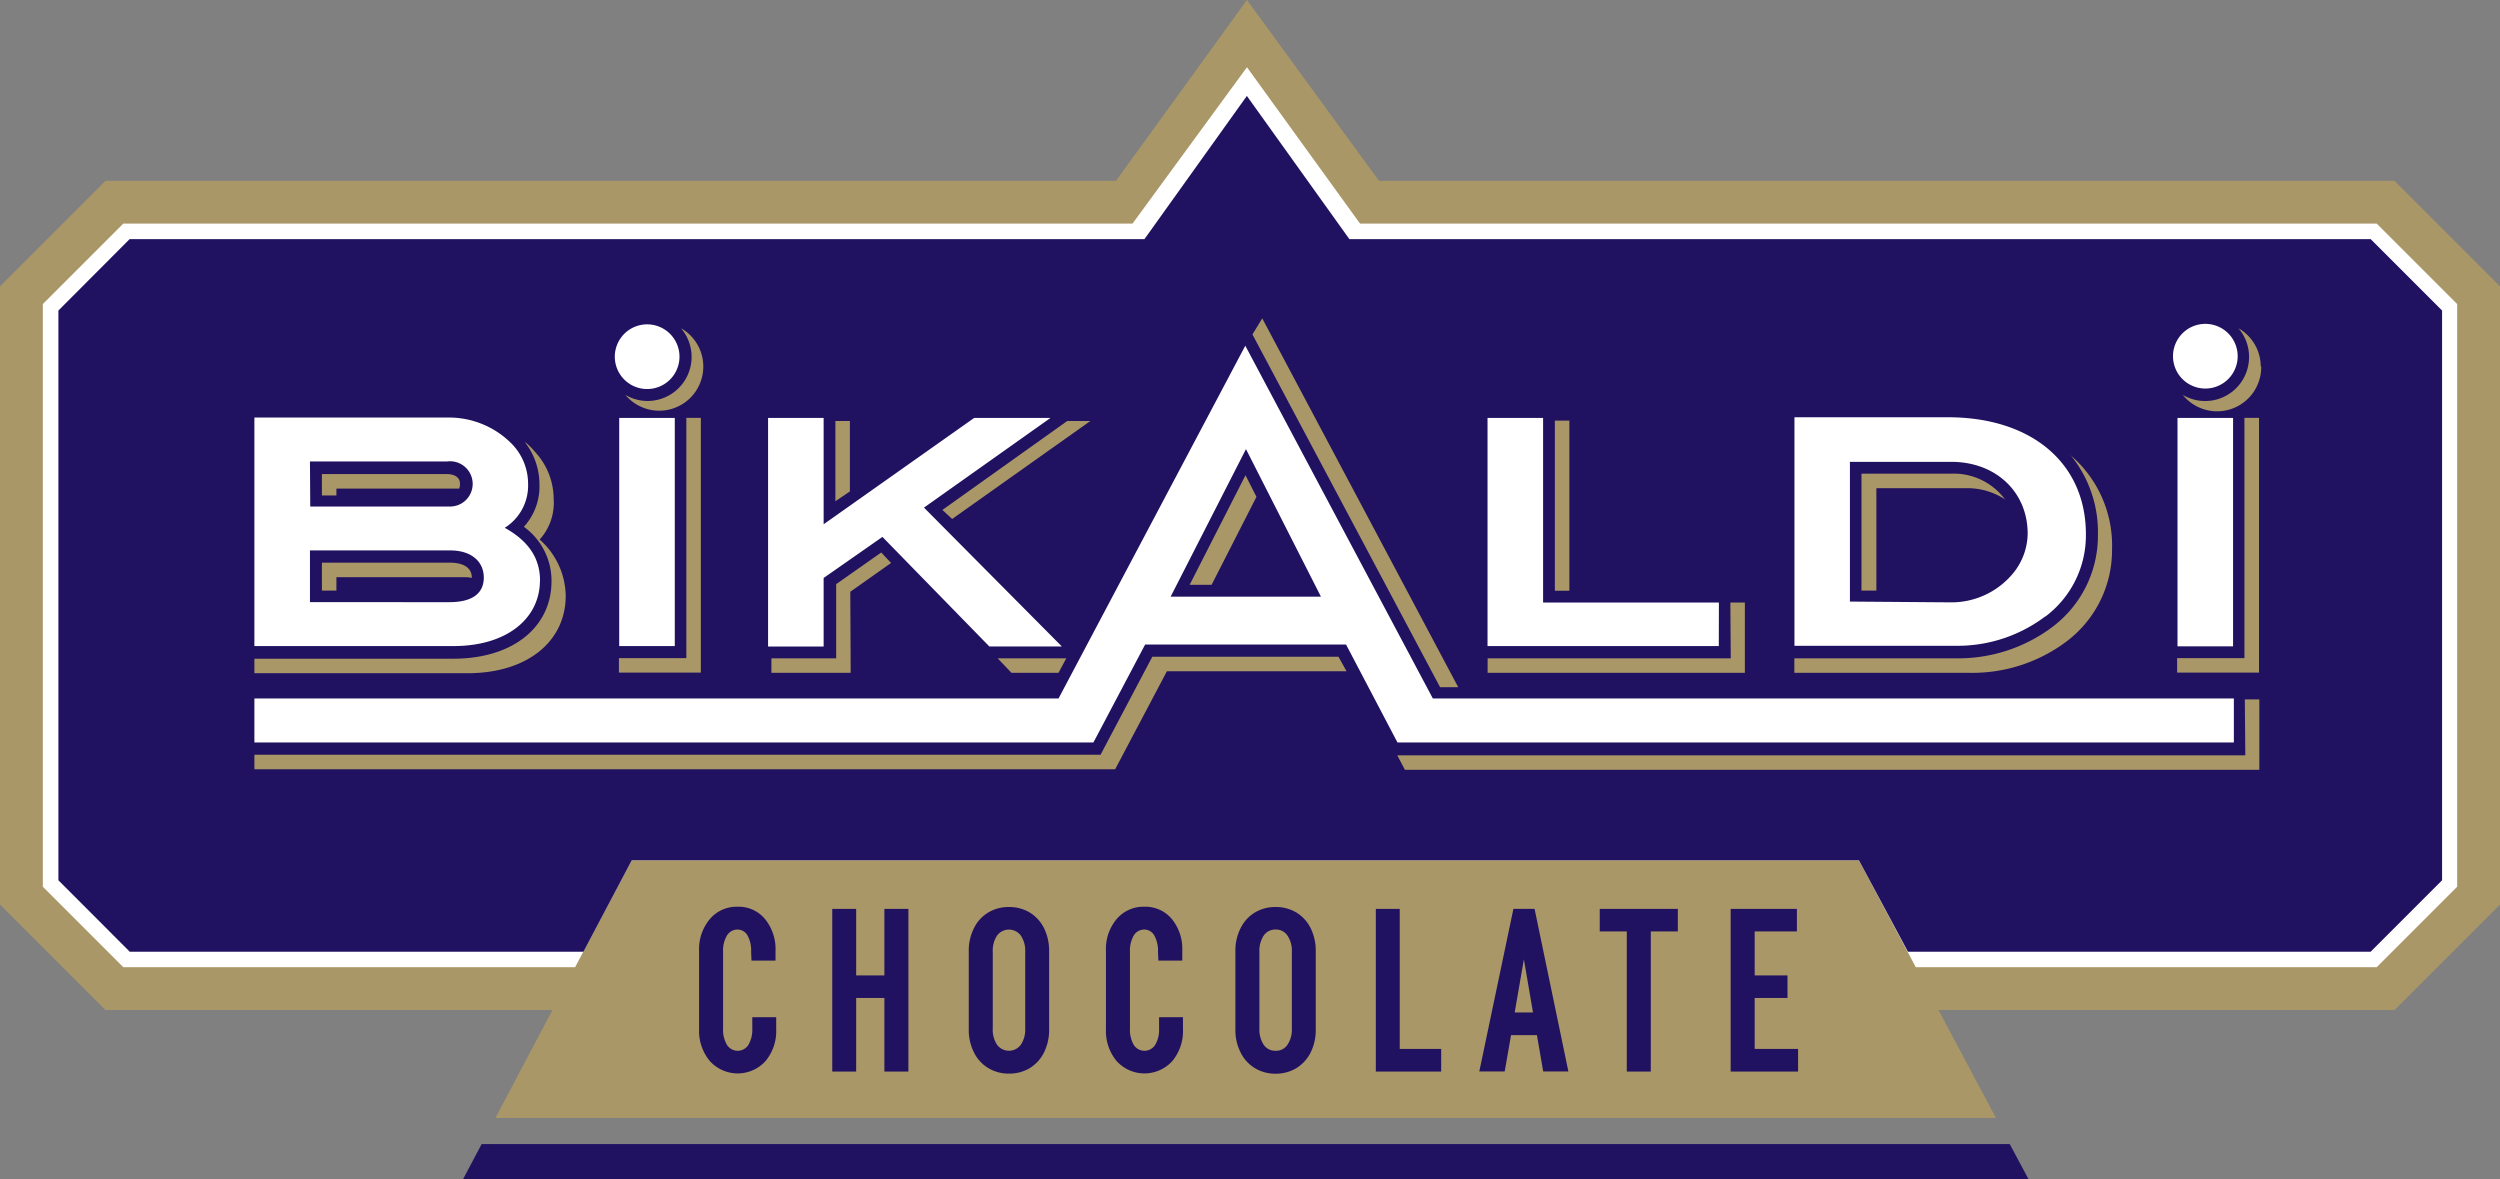
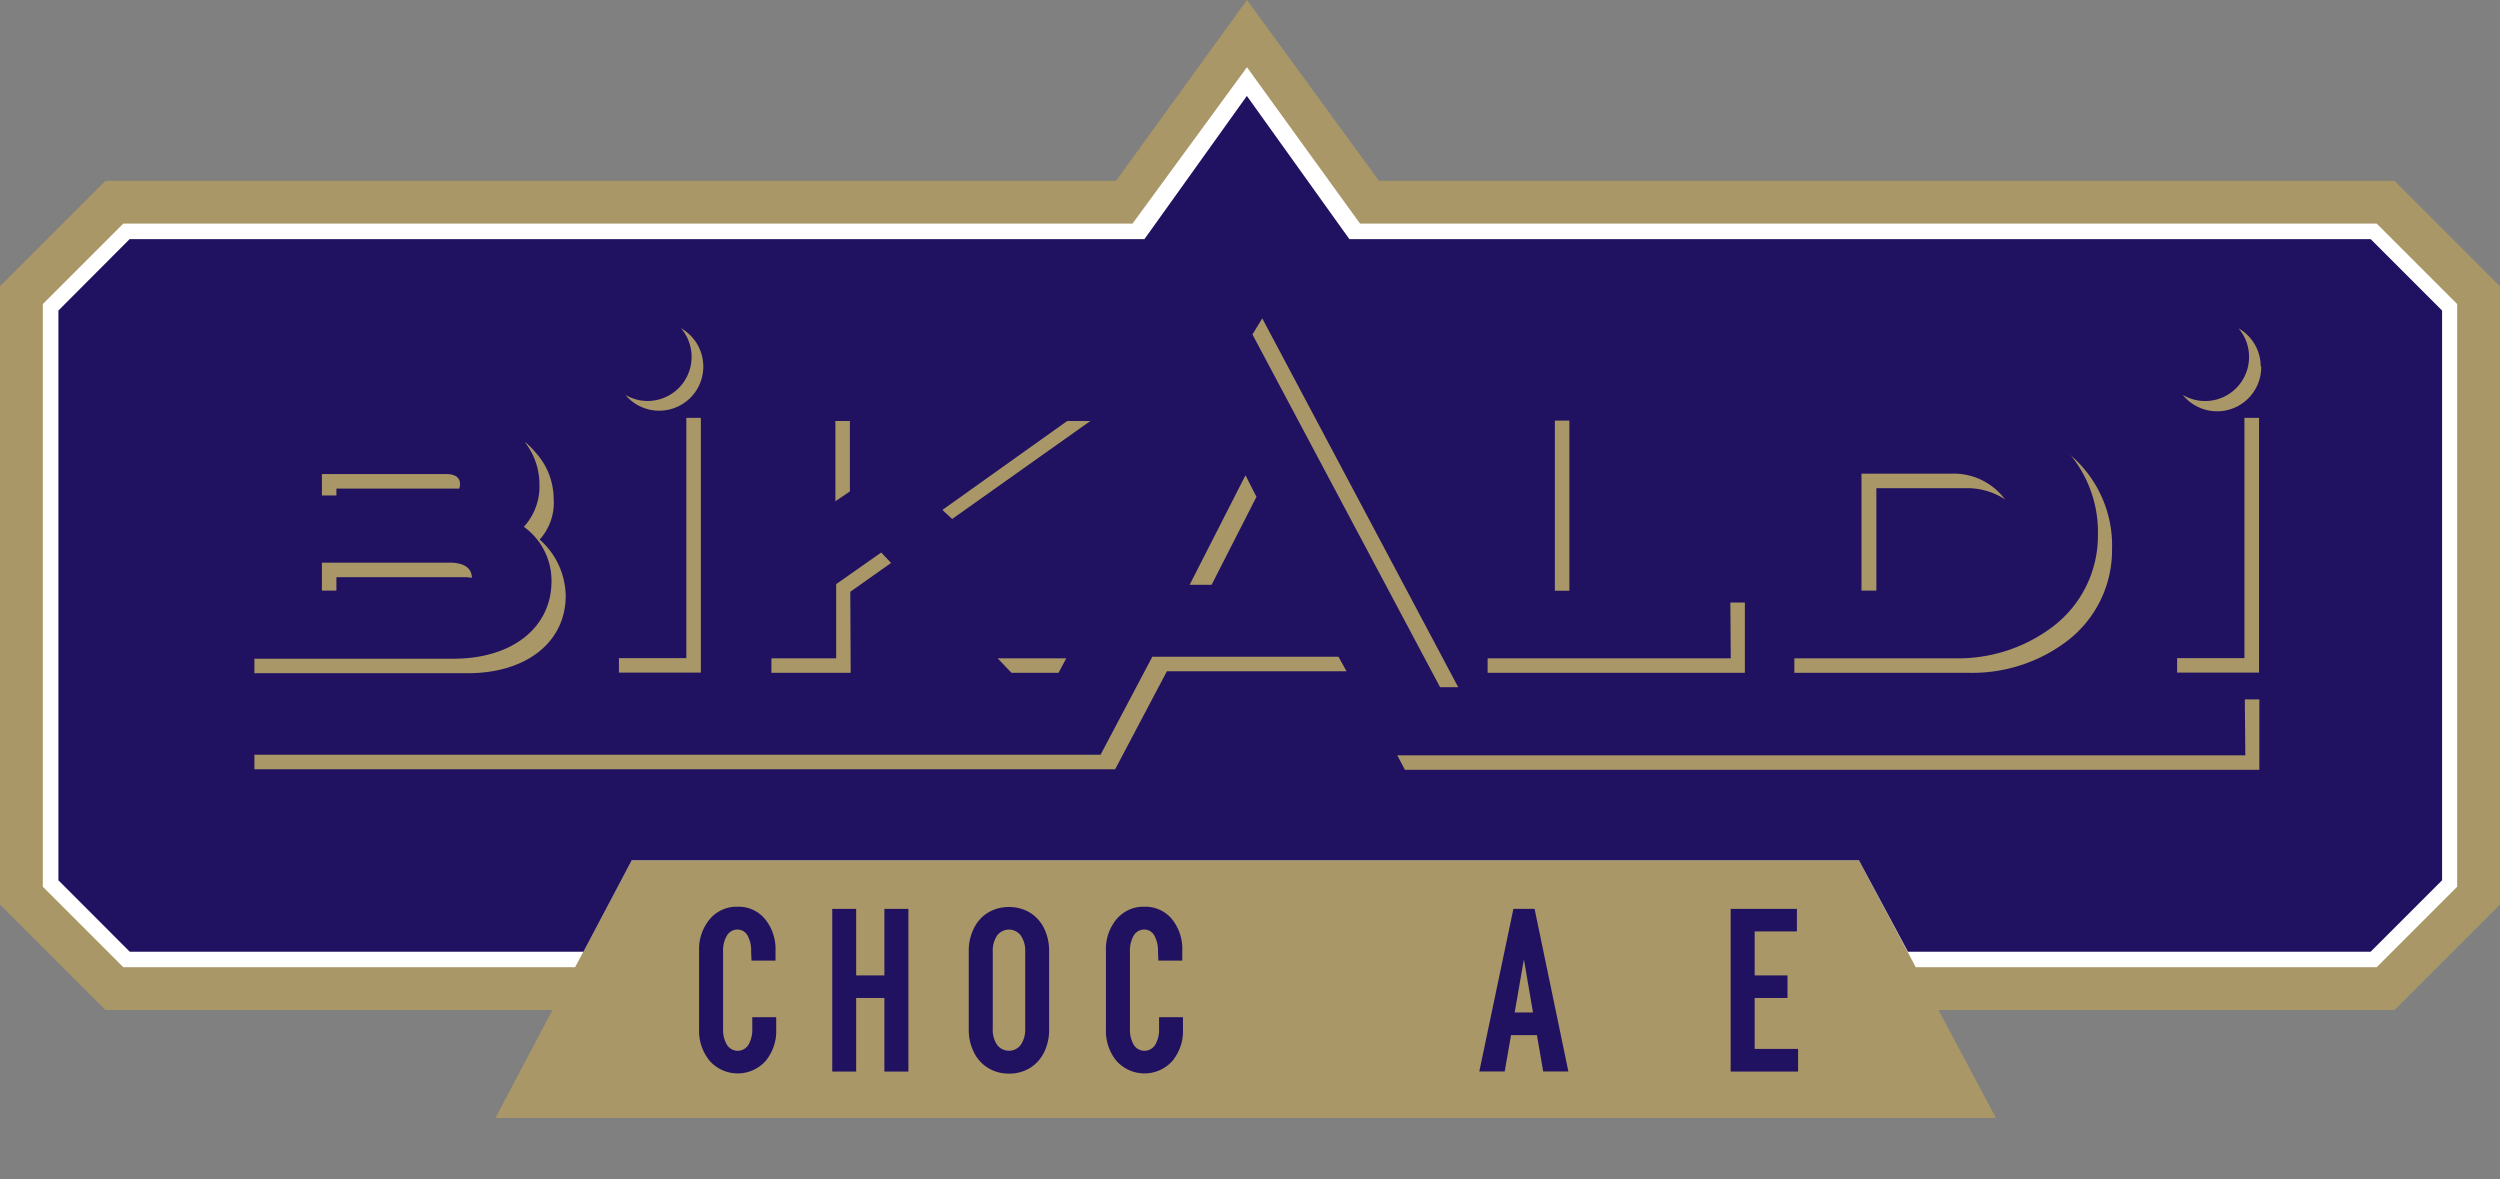
<svg xmlns="http://www.w3.org/2000/svg" id="Layer_1" data-name="Layer 1" viewBox="0 0 255.12 120.32">
  <rect x="0" y="0" width="255.12" height="120.32" fill="#808080" stroke="none" />
  <defs>
    <style>.cls-1{fill:#aa9767;}.cls-2{fill:#fff;}.cls-3{fill:#211261;}</style>
  </defs>
  <polygon class="cls-1" points="127.25 0 113.89 18.45 10.77 18.45 0 29.22 0 92.3 10.77 103.07 56.38 103.07 50.56 114.08 203.68 114.08 197.82 103.07 244.35 103.07 255.12 92.3 255.12 29.22 244.35 18.45 140.72 18.45 127.25 0" />
  <polygon class="cls-2" points="242.54 22.82 138.79 22.82 127.25 6.86 115.57 22.82 12.58 22.82 4.37 31.03 4.37 90.49 12.58 98.7 58.69 98.7 64.46 87.79 189.7 87.79 195.5 98.7 242.54 98.7 250.75 90.49 250.75 31.03 242.54 22.82" />
  <path class="cls-3" d="M326.92,176.84H222.74l-10.46-14.61-10.45,14.61H98.27L91,184.13v58.14l7.28,7.29h46.3l4.93-9.33H274.74l5,9.33h47.22l7.29-7.29V184.13l-7.29-7.29" transform="translate(-85.04 -152.44)" />
-   <path class="cls-2" d="M312.92,195.09h-5.67V218.4h5.67Zm-2.83-3a3.3,3.3,0,1,0-3.3-3.3,3.3,3.3,0,0,0,3.3,3.3m-78.83,31.63-19.14-36-19.06,36H111v4.49h85.62l5.28-10h20.5l5.25,10H313v-4.49ZM204.5,213.33l7.69-15.06,7.65,15.06Zm-64.35-1.62c0-2.42-1.29-4.12-3.6-5.41a5.08,5.08,0,0,0,2.38-4.48,5.84,5.84,0,0,0-1.58-4,9,9,0,0,0-6.66-2.77H111v23.32h20.32c5.48,0,8.82-2.84,8.82-6.7m-23.47-12.14h14a2.31,2.31,0,1,1,.23,4.6h-14.2Zm0,14.36v-5.28H131c2.12,0,3.41,1.12,3.41,2.77s-1.22,2.51-3.51,2.51Zm37.23,4.48h-5.67V195.09h5.67Zm106.54,0H236.84V195.09h5.67v18.84h17.94Zm33.31-3a10.34,10.34,0,0,0,4.15-8.43c0-7.15-5.44-11.92-14.1-11.92H268.16v23.32h16.42a14.84,14.84,0,0,0,9.18-3m-19.94-1.51V199.57h10.34c4.57,0,7.8,3.09,7.8,7.34a6.52,6.52,0,0,1-1.46,4,8.16,8.16,0,0,1-6.31,3ZM186,218.41l-10.91-11.18-6,4.19v7h-5.67V195.09h5.67v10.85l15.36-10.85h7.79l-12.91,9.15,14.07,14.17Zm-34.93-26.27a3.3,3.3,0,1,1,3.31-3.3,3.3,3.3,0,0,1-3.31,3.3" transform="translate(-85.04 -152.44)" />
  <path class="cls-1" d="M315.79,189.83a4.5,4.5,0,0,1-8,2.91,4.48,4.48,0,0,0,6.76-3.9,4.43,4.43,0,0,0-1.08-2.9,4.49,4.49,0,0,1,2.27,3.89m-1.66,5.25h1.49v26h-8.36v-1.48h6.87Zm-159,0h1.48v26h-8.36v-1.48h6.88Zm-16.43,2.49a7.89,7.89,0,0,1,1,1,7.07,7.07,0,0,1,1.89,4.77,5.58,5.58,0,0,1-1.43,4.16,7.81,7.81,0,0,1,2.66,5.73c0,4.73-4,7.91-10,7.91H111v-1.48h20.32c6,0,10-3.18,10-7.91a6.78,6.78,0,0,0-2.82-5.55,6.11,6.11,0,0,0,1.59-4.34,7,7,0,0,0-1.45-4.25m31.65-2.21h1.48v7.19l-1.48,1Zm23.66,0h2.36l-14.1,10-1-.92Zm120.17,28.41h1.48V231H228.41l-.78-1.48h86.54ZM117.89,209.86H131c.66,0,2.19.15,2.19,1.55a4.11,4.11,0,0,0-.71-.07H119.37v1.37h-1.48Zm14.09-8a1.23,1.23,0,0,1-.08.44H119.37v.7h-1.48v-2.18h12.76c.32,0,1.33.07,1.33,1m90.47,19.12H204.12l-5.28,10H111v-1.48h86.35l5.28-10h19Zm67.27-17.49a7,7,0,0,0-4.08-1.19h-9.12v10.45H275V200.78h9.12a6.5,6.5,0,0,1,5.56,2.67m-28.06,10.48h1.48v7.17H236.85v-1.48h24.81Zm-52.94-1.81h-2.24l5.7-11.18,1.12,2.2Zm87.57-13.3a12.13,12.13,0,0,1,4.32,9.67,11.65,11.65,0,0,1-4.62,9.39,16,16,0,0,1-9.93,3.22H268.15v-1.48h16.43a16,16,0,0,0,9.93-3.22,11.65,11.65,0,0,0,4.62-9.39,12.42,12.42,0,0,0-2.84-8.19m-109.44,20.8h7l-.79,1.48h-4.8Zm26-33.05h0l1-1.64,20,37.64H232Zm30.86,8.79h1.48v17.36h-1.48Zm-71.9,17.47,4.16-2.94-1-1.07-4.6,3.23v7.57h-6.61v1.48h8.09Zm-15-23a4.5,4.5,0,0,1-7.95,2.91,4.48,4.48,0,0,0,2.24.62,4.5,4.5,0,0,0,3.44-7.42,4.49,4.49,0,0,1,2.27,3.89" transform="translate(-85.04 -152.44)" />
-   <polygon class="cls-3" points="49.15 116.75 47.26 120.32 207 120.32 205.09 116.75 49.15 116.75" />
  <path class="cls-3" d="M161.69,249.58a3.17,3.17,0,0,0-.37-1.68,1.16,1.16,0,0,0-1-.6,1.24,1.24,0,0,0-1.09.6,3,3,0,0,0-.4,1.68v7.81a3,3,0,0,0,.4,1.68,1.29,1.29,0,0,0,2.18,0,3.07,3.07,0,0,0,.4-1.68v-1.15h2.44v1.23a4.78,4.78,0,0,1-1.09,3.25,3.83,3.83,0,0,1-5.68,0,4.79,4.79,0,0,1-1.1-3.25v-8a4.75,4.75,0,0,1,1.1-3.24,3.56,3.56,0,0,1,2.84-1.26,3.48,3.48,0,0,1,2.79,1.26,4.83,4.83,0,0,1,1.07,3.24v1h-2.45Z" transform="translate(-85.04 -152.44)" />
  <polygon class="cls-3" points="84.93 92.75 87.37 92.75 87.37 99.54 90.25 99.54 90.25 92.75 92.7 92.75 92.7 109.35 90.25 109.35 90.25 101.84 87.37 101.84 87.37 109.35 84.93 109.35 84.93 92.75" />
  <path class="cls-3" d="M186.79,259.06a1.51,1.51,0,0,0,2.42,0,2.76,2.76,0,0,0,.45-1.67v-7.81a2.76,2.76,0,0,0-.45-1.67,1.51,1.51,0,0,0-2.42,0,2.76,2.76,0,0,0-.44,1.67v7.81a2.76,2.76,0,0,0,.44,1.67m-2.89-9.56a5,5,0,0,1,.52-2.32,3.78,3.78,0,0,1,1.45-1.61A4,4,0,0,1,188,245a4.05,4.05,0,0,1,2.14.57,3.91,3.91,0,0,1,1.45,1.61,5.17,5.17,0,0,1,.51,2.32v8a5.14,5.14,0,0,1-.51,2.32,3.91,3.91,0,0,1-1.45,1.61A4.06,4.06,0,0,1,188,262a4,4,0,0,1-2.13-.58,3.78,3.78,0,0,1-1.45-1.61,5,5,0,0,1-.52-2.32Z" transform="translate(-85.04 -152.44)" />
  <path class="cls-3" d="M203.21,249.58a3.17,3.17,0,0,0-.38-1.68,1.15,1.15,0,0,0-1-.6,1.24,1.24,0,0,0-1.09.6,3.07,3.07,0,0,0-.39,1.68v7.81a3.07,3.07,0,0,0,.39,1.68,1.29,1.29,0,0,0,2.18,0,3,3,0,0,0,.4-1.68v-1.15h2.44v1.23a4.78,4.78,0,0,1-1.09,3.25,3.83,3.83,0,0,1-5.68,0,4.78,4.78,0,0,1-1.09-3.25v-8a4.74,4.74,0,0,1,1.09-3.24,3.58,3.58,0,0,1,2.84-1.26,3.51,3.51,0,0,1,2.8,1.26,4.83,4.83,0,0,1,1.06,3.24v1h-2.44Z" transform="translate(-85.04 -152.44)" />
-   <path class="cls-3" d="M214,259.06a1.42,1.42,0,0,0,1.21.61,1.39,1.39,0,0,0,1.21-.61,2.76,2.76,0,0,0,.45-1.67v-7.81a2.76,2.76,0,0,0-.45-1.67,1.39,1.39,0,0,0-1.21-.61,1.42,1.42,0,0,0-1.21.61,2.83,2.83,0,0,0-.44,1.67v7.81a2.83,2.83,0,0,0,.44,1.67m-2.89-9.56a5,5,0,0,1,.52-2.32,3.84,3.84,0,0,1,1.45-1.61,4,4,0,0,1,2.13-.57,4.05,4.05,0,0,1,2.14.57,3.91,3.91,0,0,1,1.45,1.61,5.17,5.17,0,0,1,.51,2.32v8a5.14,5.14,0,0,1-.51,2.32,3.91,3.91,0,0,1-1.45,1.61,4.06,4.06,0,0,1-2.14.58,4,4,0,0,1-2.13-.58,3.84,3.84,0,0,1-1.45-1.61,5,5,0,0,1-.52-2.32Z" transform="translate(-85.04 -152.44)" />
-   <polygon class="cls-3" points="147.07 107.04 147.07 109.35 140.4 109.35 140.4 92.75 142.84 92.75 142.84 107.04 147.07 107.04" />
  <path class="cls-3" d="M241.48,255.76l-.93-5.42-.94,5.42Zm-2-10.57h2.16l3.45,16.59h-2.57l-.64-3.71h-2.64l-.65,3.71H236Z" transform="translate(-85.04 -152.44)" />
-   <polygon class="cls-3" points="163.25 92.75 171.22 92.75 171.22 95.05 168.46 95.05 168.46 109.35 166.01 109.35 166.01 95.05 163.25 95.05 163.25 92.75" />
  <polygon class="cls-3" points="176.61 92.75 183.37 92.75 183.37 95.05 179.06 95.05 179.06 99.54 182.41 99.54 182.41 101.84 179.06 101.84 179.06 107.04 183.49 107.04 183.49 109.35 176.61 109.35 176.61 92.75" />
</svg>